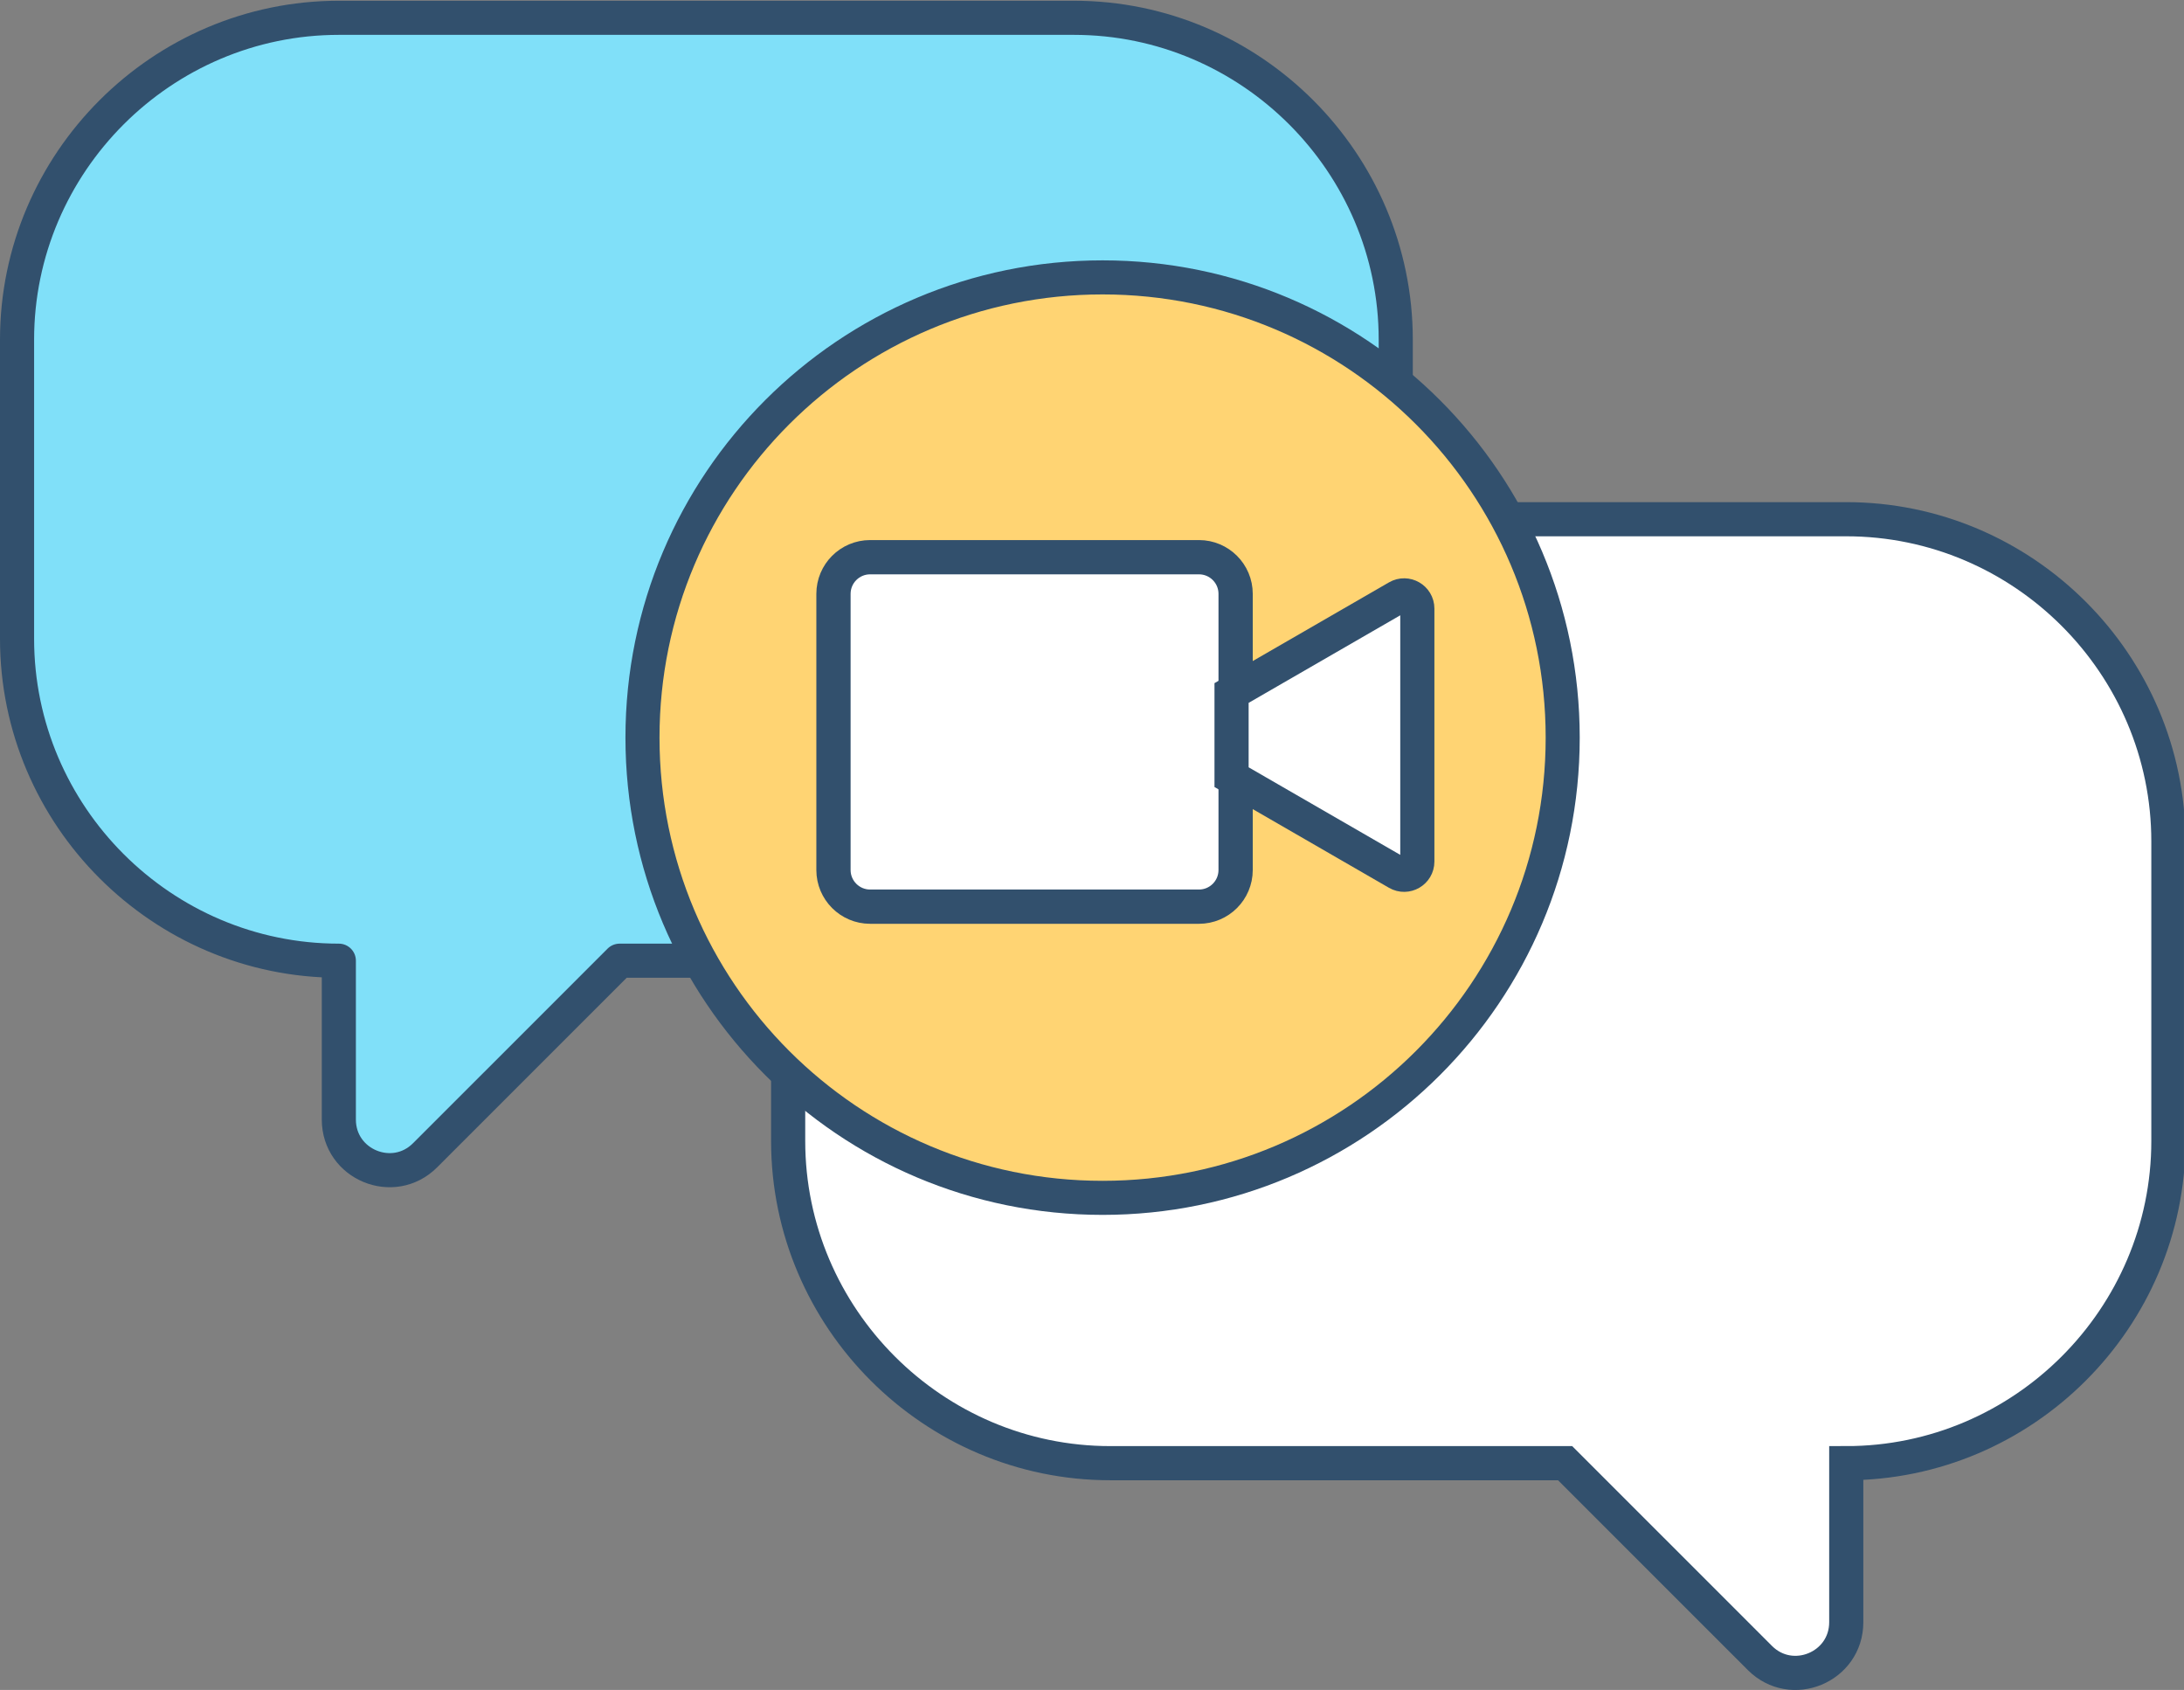
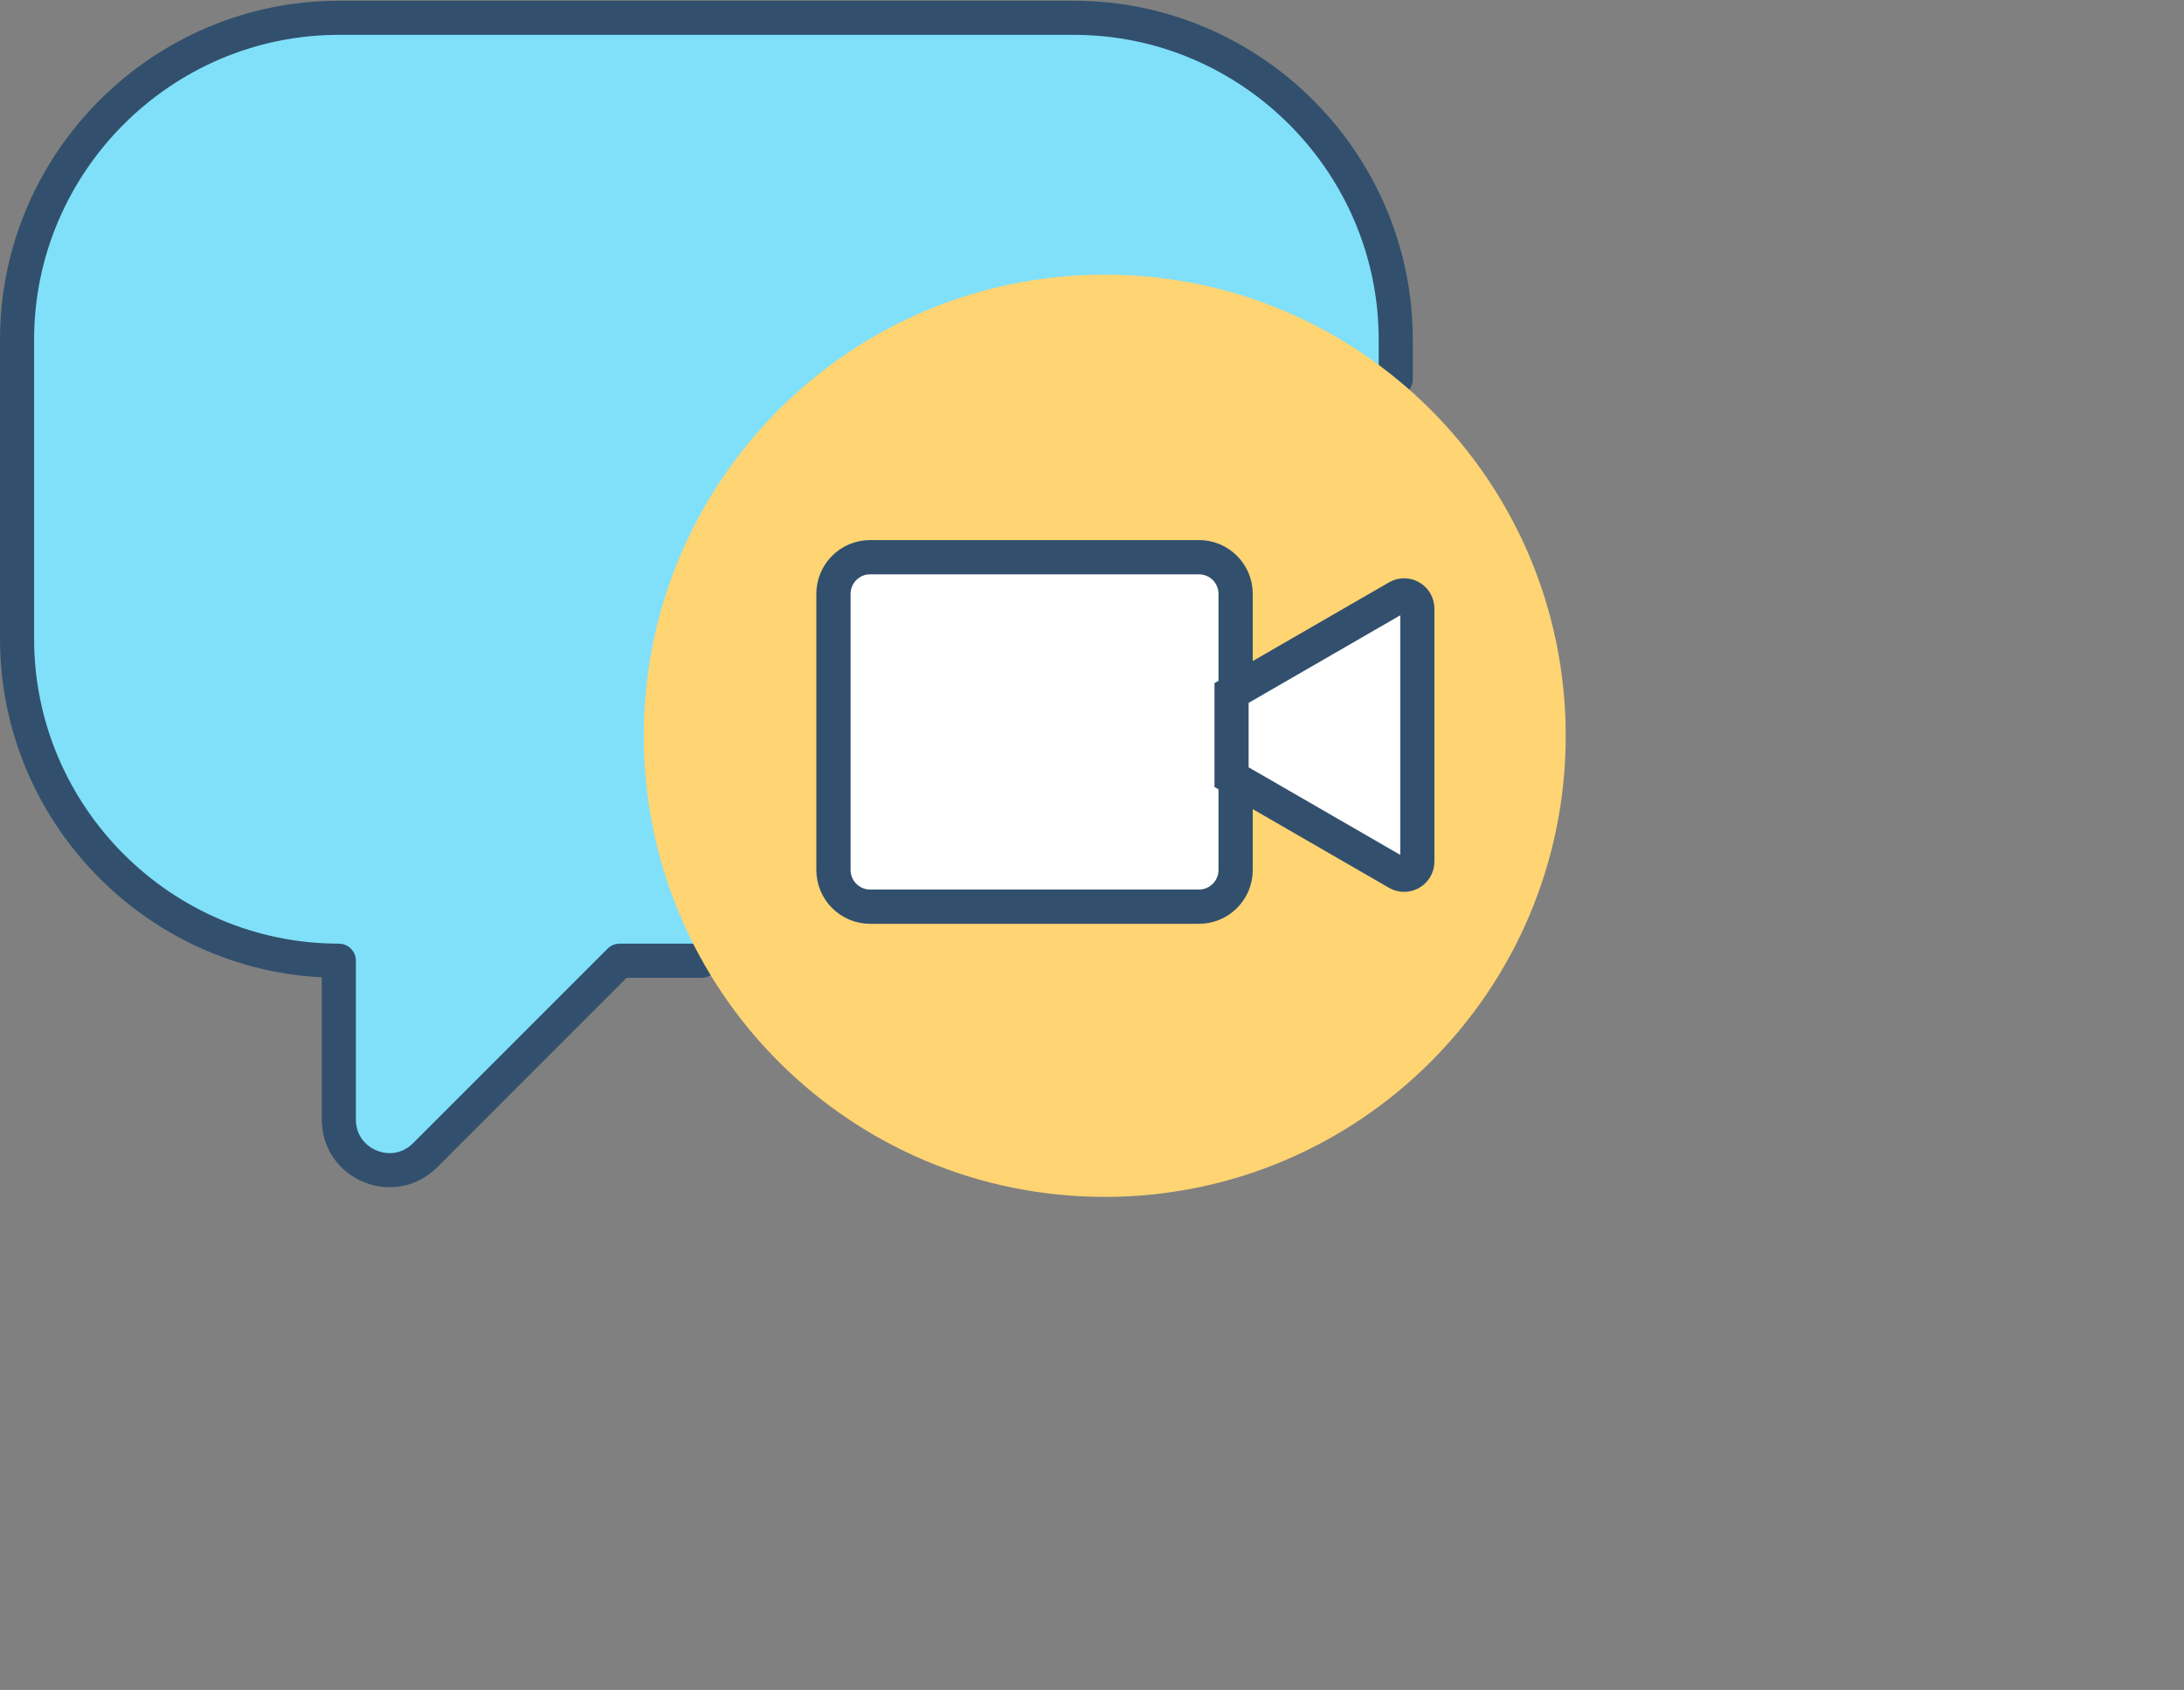
<svg xmlns="http://www.w3.org/2000/svg" height="2273.3" preserveAspectRatio="xMidYMid meet" version="1.0" viewBox="0.0 0.0 2938.7 2273.3" width="2938.7" zoomAndPan="magnify">
  <rect x="0.0" y="0.0" width="2938.7" height="2273.3" fill="#808080" stroke="none" />
  <defs>
    <clipPath id="a">
      <path d="M 410 50 L 2938.66 50 L 2938.66 2273.352 L 410 2273.352 Z M 410 50" />
    </clipPath>
  </defs>
  <g>
    <g id="change1_1">
-       <path d="M 2034.742 699.535 L 2482.543 699.535 C 2720.773 699.535 2915.695 894.461 2915.695 1132.703 L 2915.695 1535.301 C 2915.695 1773.539 2720.773 1968.469 2482.543 1968.469 L 2482.543 2182.238 C 2482.543 2242.832 2409.277 2273.18 2366.418 2230.34 L 2104.523 1968.469 L 1492.926 1968.469 C 1254.699 1968.469 1059.777 1773.551 1059.777 1535.312 L 1059.777 1439.891" fill="#fff" />
-     </g>
+       </g>
    <g clip-path="url(#a)">
-       <path d="M 11375.091 8798.307 L 13878.492 8798.307 C 15210.303 8798.307 16300.001 7708.588 16300.001 6376.711 L 16300.001 4126.015 C 16300.001 2794.16 15210.303 1704.418 13878.492 1704.418 L 13878.492 509.354 C 13878.492 170.609 13468.905 0.952 13229.303 240.445 L 11765.199 1704.418 L 8346.103 1704.418 C 7014.313 1704.418 5924.615 2794.094 5924.615 4125.95 L 5924.615 4659.399" fill="none" stroke="#32506d" stroke-miterlimit="10" stroke-width="256.659" transform="matrix(.179 0 0 -.179 0 2273.35)" />
-     </g>
+       </g>
    <g id="change2_1">
      <path d="M 13609.106 12776.808 L 13609.106 13162.592 C 13609.106 14888.194 12197.196 16299.99 10471.707 16299.99 L 3303.765 16299.99 C 1578.135 16299.99 166.282 14888.109 166.282 13162.507 L 166.282 10246.394 C 166.282 8520.792 1578.135 7108.882 3303.765 7108.882 L 3303.765 5560.512 C 3303.765 5121.593 3834.384 4901.807 4144.737 5212.132 L 6041.713 7108.882 L 6842.763 7108.882" fill="#80e0f9" stroke="#32506d" stroke-linecap="round" stroke-linejoin="round" stroke-miterlimit="10" stroke-width="332.538" transform="matrix(.138 0 0 -.138 0 2273.35)" />
    </g>
    <g id="change3_1">
      <path d="M 2106.773 989.758 C 2106.773 1332.34 1829.055 1610.062 1486.465 1610.062 C 1143.887 1610.062 866.168 1332.34 866.168 989.758 C 866.168 647.18 1143.887 369.457 1486.465 369.457 C 1829.055 369.457 2106.773 647.18 2106.773 989.758" fill="#ffd473" />
    </g>
-     <path d="M 16299.988 9931.081 C 16299.988 7280.543 14151.294 5131.818 11500.695 5131.818 C 8850.187 5131.818 6701.493 7280.543 6701.493 9931.081 C 6701.493 12581.588 8850.187 14730.313 11500.695 14730.313 C 14151.294 14730.313 16299.988 12581.588 16299.988 9931.081 Z M 16299.988 9931.081" fill="none" stroke="#32506d" stroke-linecap="round" stroke-linejoin="round" stroke-miterlimit="10" stroke-width="355.206" transform="matrix(.129 0 0 -.129 0 2273.35)" />
    <g id="change1_2">
      <path d="M 1606.812 1223.863 L 1166.113 1223.863 C 1138.988 1223.863 1116.992 1201.871 1116.992 1174.746 L 1116.992 804.77 C 1116.992 777.637 1138.988 755.652 1166.113 755.652 L 1606.812 755.652 C 1633.938 755.652 1655.934 777.637 1655.934 804.77 L 1655.934 1174.746 C 1655.934 1201.871 1633.938 1223.863 1606.812 1223.863" fill="#fff" />
    </g>
    <path d="M 15816.485 10330.509 L 11478.51 10330.509 C 11211.508 10330.509 10994.992 10546.987 10994.992 10813.989 L 10994.992 14455.813 C 10994.992 14722.892 11211.508 14939.292 11478.51 14939.292 L 15816.485 14939.292 C 16083.487 14939.292 16300.003 14722.892 16300.003 14455.813 L 16300.003 10813.989 C 16300.003 10546.987 16083.487 10330.509 15816.485 10330.509 Z M 15816.485 10330.509" fill="none" stroke="#32506d" stroke-miterlimit="10" stroke-width="451.913" transform="matrix(.102 0 0 -.102 0 2273.35)" />
    <g id="change1_3">
      <path d="M 1655.941 1046.316 L 1879.086 1175.148 C 1890.93 1181.988 1905.73 1173.438 1905.73 1159.77 L 1905.73 819.734 C 1905.73 806.066 1890.93 797.52 1879.086 804.359 L 1655.941 933.188 L 1655.941 1046.316" fill="#fff" />
    </g>
    <path d="M 14163.514 10495.001 L 16072.103 9393.082 C 16173.404 9334.58 16299.997 9407.716 16299.997 9524.62 L 16299.997 12432.991 C 16299.997 12549.896 16173.404 12622.998 16072.103 12564.496 L 14163.514 11462.61 Z M 14163.514 10495.001" fill="none" stroke="#32506d" stroke-miterlimit="10" stroke-width="392.68" transform="matrix(.117 0 0 -.117 0 2273.35)" />
  </g>
</svg>